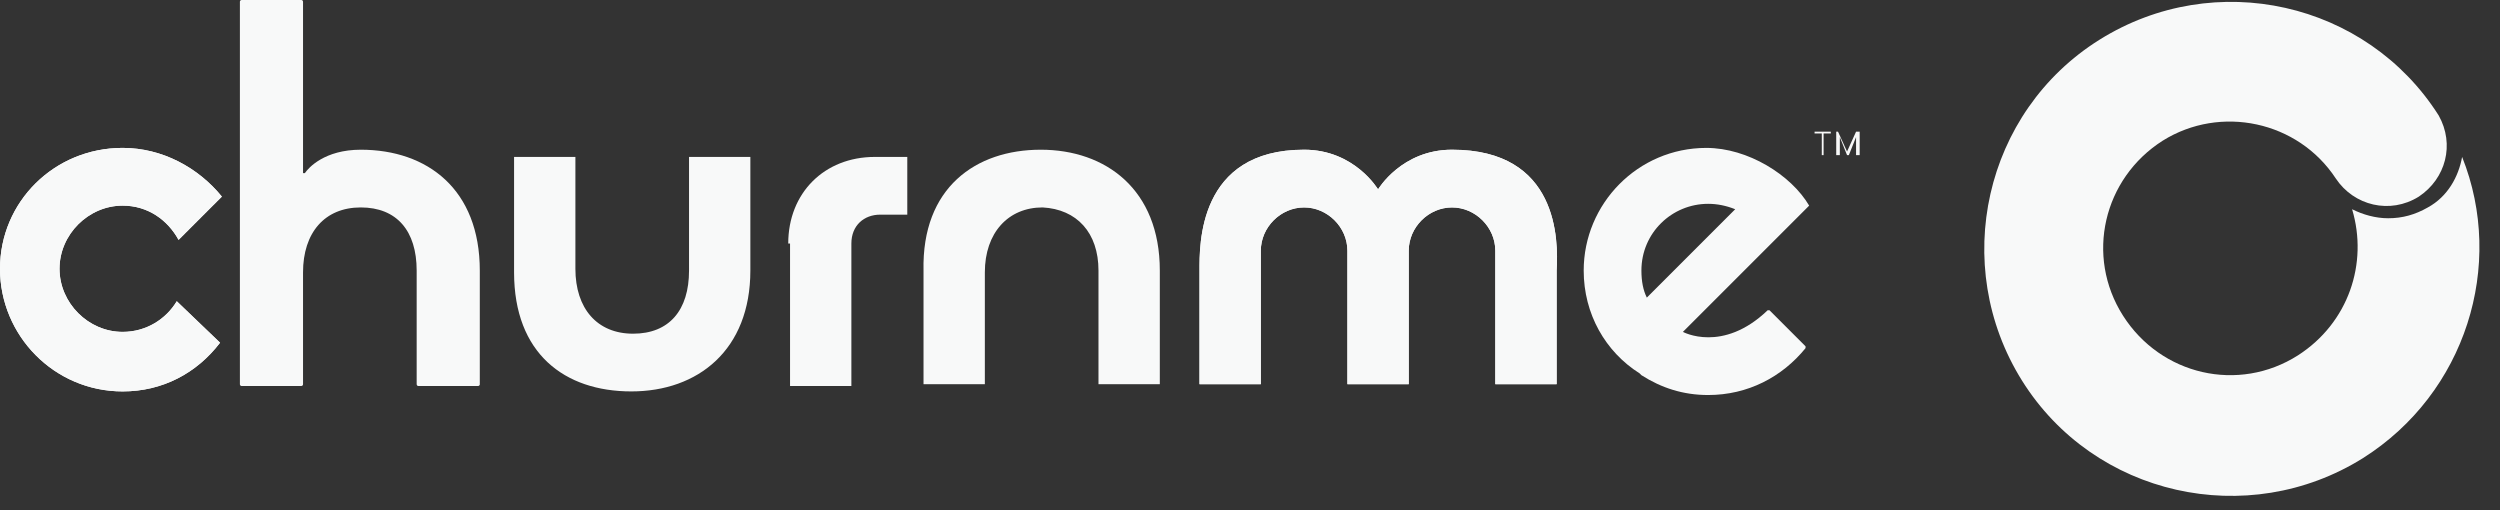
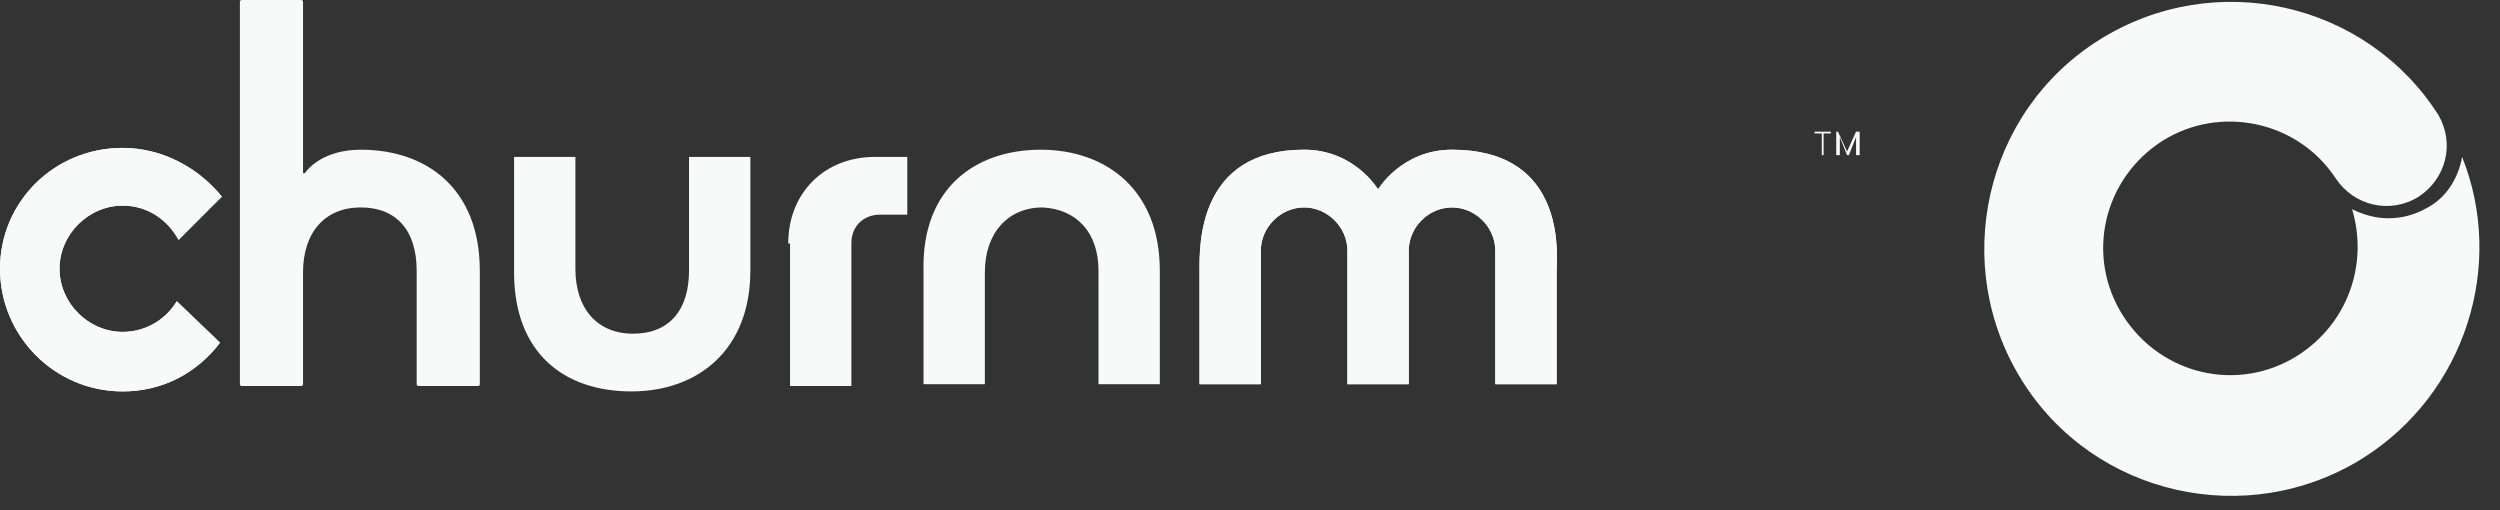
<svg xmlns="http://www.w3.org/2000/svg" id="Layer_1" x="0px" y="0px" viewBox="0 0 138.6 28.3" xml:space="preserve">
  <rect x="0" y="0" width="138.6" height="28.3" fill="#333333" stroke="none" />
  <path fill="#F8F9F9" d="M28.5,15.1V8.7c0,0,0,0,0,0h3.4c0,0,0,0,0,0l0,6.2c0,2.2,1.2,3.6,3.2,3.6c2,0,3.1-1.3,3.1-3.5V8.7 c0,0,0,0,0,0h3.4c0,0,0,0,0,0v6.3c0,4.4-2.9,6.7-6.6,6.7S28.5,19.6,28.5,15.1z" />
  <path fill="#F8F9F9" d="M57.7,8.3c3.6,0,6.6,2.2,6.6,6.7v6.3c0,0,0,0,0,0h-3.4c0,0,0,0,0,0v-6.3c0-2.1-1.2-3.4-3.1-3.5 c-1.9,0-3.2,1.4-3.2,3.6l0,6.2c0,0,0,0,0,0h-3.4c0,0,0,0,0,0v-6.3C51.1,10.4,54.1,8.3,57.7,8.3z" />
  <path fill="#F8F9F9" d="M43.7,13.5c0-2.8,2-4.8,4.8-4.8h1.8v3.2h-1.5c-0.9,0-1.6,0.6-1.6,1.6v7.9c0,0,0,0,0,0h-3.4c0,0,0,0,0,0V13.5 z" />
  <path fill="#F8F9F9" d="M80.5,8.3c-2.8,0-4.1,2.2-4.1,2.2s-1.3-2.2-4.1-2.2c-5.9,0-5.8,5.3-5.8,6.7c0,1,0,6.3,0,6.3c0,0,0,0,0,0h3.4 c0,0,0,0,0,0c0,0,0-7.3,0-7.4c0-1.3,1.1-2.4,2.4-2.4c1.3,0,2.4,1.1,2.4,2.4c0,0.1,0,7.4,0,7.4c0,0,0,0,0,0h3.4c0,0,0,0,0,0 c0,0,0-7.3,0-7.4c0-1.3,1.1-2.4,2.4-2.4c1.3,0,2.4,1.1,2.4,2.4c0,0.1,0,7.4,0,7.4c0,0,0,0,0,0h3.4c0,0,0,0,0,0c0,0,0-5.3,0-6.3 C86.4,13.3,86.4,8.3,80.5,8.3z" />
  <path fill="#F8F9F9" d="M9.8,16.7c-0.6,1-1.7,1.7-3,1.7c-1.9,0-3.5-1.6-3.5-3.5c0-1.9,1.6-3.5,3.5-3.5c1.4,0,2.5,0.8,3.1,1.9 l2.4-2.4C11,9.3,9,8.2,6.8,8.2C3,8.2,0,11.2,0,14.9c0,3.7,3,6.8,6.8,6.8c2.2,0,4.1-1,5.4-2.7L9.8,16.7z" />
  <path fill="#F8F9F9" d="M9.8,16.7c-0.6,1-1.7,1.7-3,1.7c-1.9,0-3.5-1.6-3.5-3.5c0-1.9,1.6-3.5,3.5-3.5c1.4,0,2.5,0.8,3.1,1.9 l2.4-2.4C11,9.3,9,8.2,6.8,8.2C3,8.2,0,11.2,0,14.9c0,3.7,3,6.8,6.8,6.8c2.2,0,4.1-1,5.4-2.7L9.8,16.7z" />
  <path fill="#F8F9F9" d="M20,8.3c-2,0-2.9,1-3.1,1.3c0,0-0.1,0-0.1,0V0.1c0,0,0-0.1-0.1-0.1h-3.3c0,0-0.1,0-0.1,0.1v21.2 c0,0,0,0.1,0.1,0.1h3.3c0,0,0.1,0,0.1-0.1l0-6.2c0-2.2,1.2-3.6,3.2-3.6c2,0,3.1,1.3,3.1,3.5v6.3c0,0,0,0.1,0.1,0.1h3.3 c0,0,0.1,0,0.1-0.1v-6.3C26.6,10.5,23.7,8.3,20,8.3z" />
-   <path fill="#F8F9F9" d="M93.3,18.4l7-7c-1-1.7-3.4-3.2-5.7-3.2c-3.8,0-6.8,3.1-6.8,6.8c0,2.4,1.2,4.5,3.1,5.7l0.1,0.1l0,0 c1.1,0.7,2.3,1.1,3.7,1.1c2.2,0,4.1-1,5.4-2.6c0,0,0-0.1,0-0.1l-2-2c0,0-0.1,0-0.1,0C95.5,19.6,93.3,18.4,93.3,18.4z M91,15 c0-2.1,1.7-3.7,3.7-3.7c0.5,0,1,0.1,1.5,0.3l-4.9,4.9C91.1,16.1,91,15.6,91,15z" />
  <path fill="#F8F9F9" d="M100.6,7.3h0.9v0.1h-0.4v1.2H101V7.4h-0.4V7.3z" />
  <path fill="#F8F9F9" d="M101.7,7.3h0.2l0.5,1.1l0.5-1.1h0.2v1.3h-0.2v-1l-0.4,1h-0.1l-0.4-1v1h-0.2V7.3z" />
  <path fill="#F8F9F9" d="M80.5,8.3c-2.8,0-4.1,2.2-4.1,2.2s-1.3-2.2-4.1-2.2c-5.9,0-5.8,5.3-5.8,6.7c0,1,0,6.3,0,6.3c0,0,0,0,0,0h3.4 c0,0,0,0,0,0c0,0,0-7.3,0-7.4c0-1.3,1.1-2.4,2.4-2.4c1.3,0,2.4,1.1,2.4,2.4c0,0.1,0,7.4,0,7.4c0,0,0,0,0,0h3.4c0,0,0,0,0,0 c0,0,0-7.3,0-7.4c0-1.3,1.1-2.4,2.4-2.4c1.3,0,2.4,1.1,2.4,2.4c0,0.1,0,7.4,0,7.4c0,0,0,0,0,0h3.4c0,0,0,0,0,0c0,0,0-5.3,0-6.3 C86.4,13.3,86.4,8.3,80.5,8.3z" />
  <path fill="#F8F9F9" d="M136.5,8.7c-0.2,1.1-0.8,2.2-1.9,2.8c-0.7,0.4-1.4,0.6-2.2,0.6c-0.7,0-1.4-0.2-2-0.5c0.9,3-0.2,6.3-3,8.1 c-3.3,2.1-7.6,1.1-9.7-2.2s-1.1-7.6,2.2-9.7c3.2-2,7.5-1.1,9.6,2.1l0,0c1,1.5,3,2,4.6,1c1.5-1,2-2.9,1.1-4.5 c-4-6.3-12.4-8.2-18.8-4.2c-6.4,4-8.3,12.5-4.3,18.9c4,6.4,12.5,8.3,18.9,4.3C136.7,21.8,138.9,14.7,136.5,8.7z" />
  <g />
  <g />
  <g />
  <g />
  <g />
  <g />
</svg>